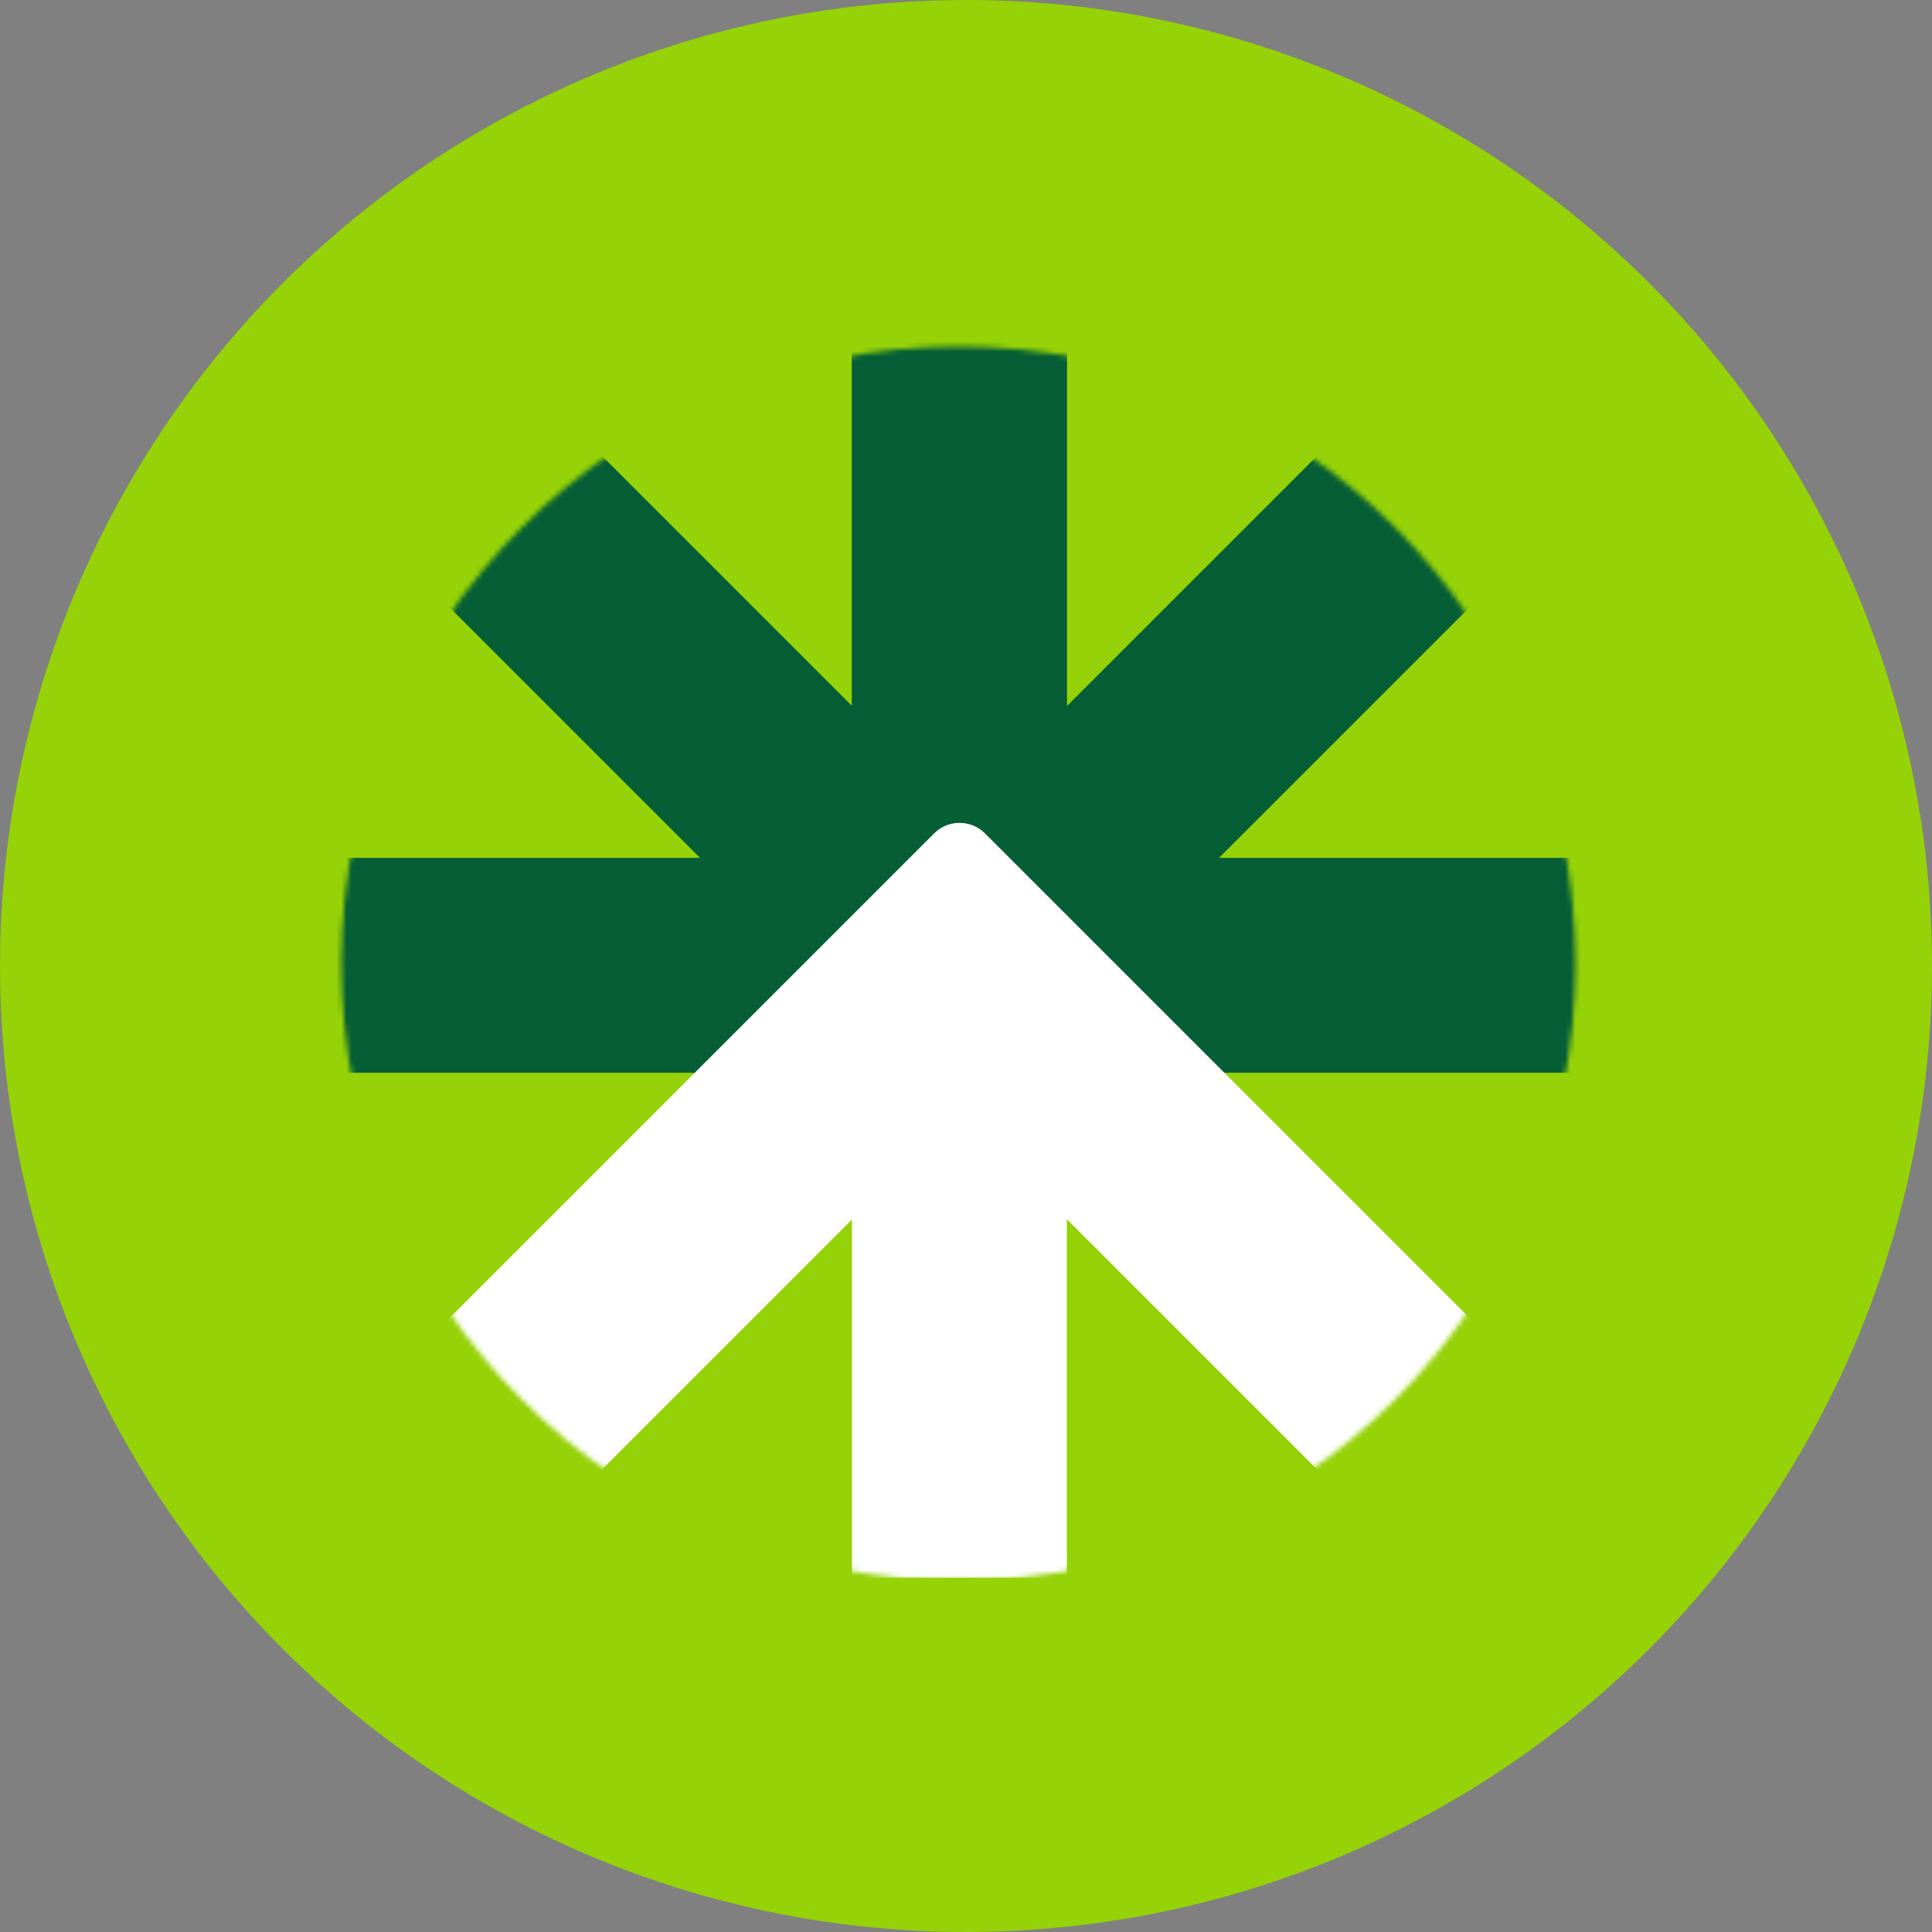
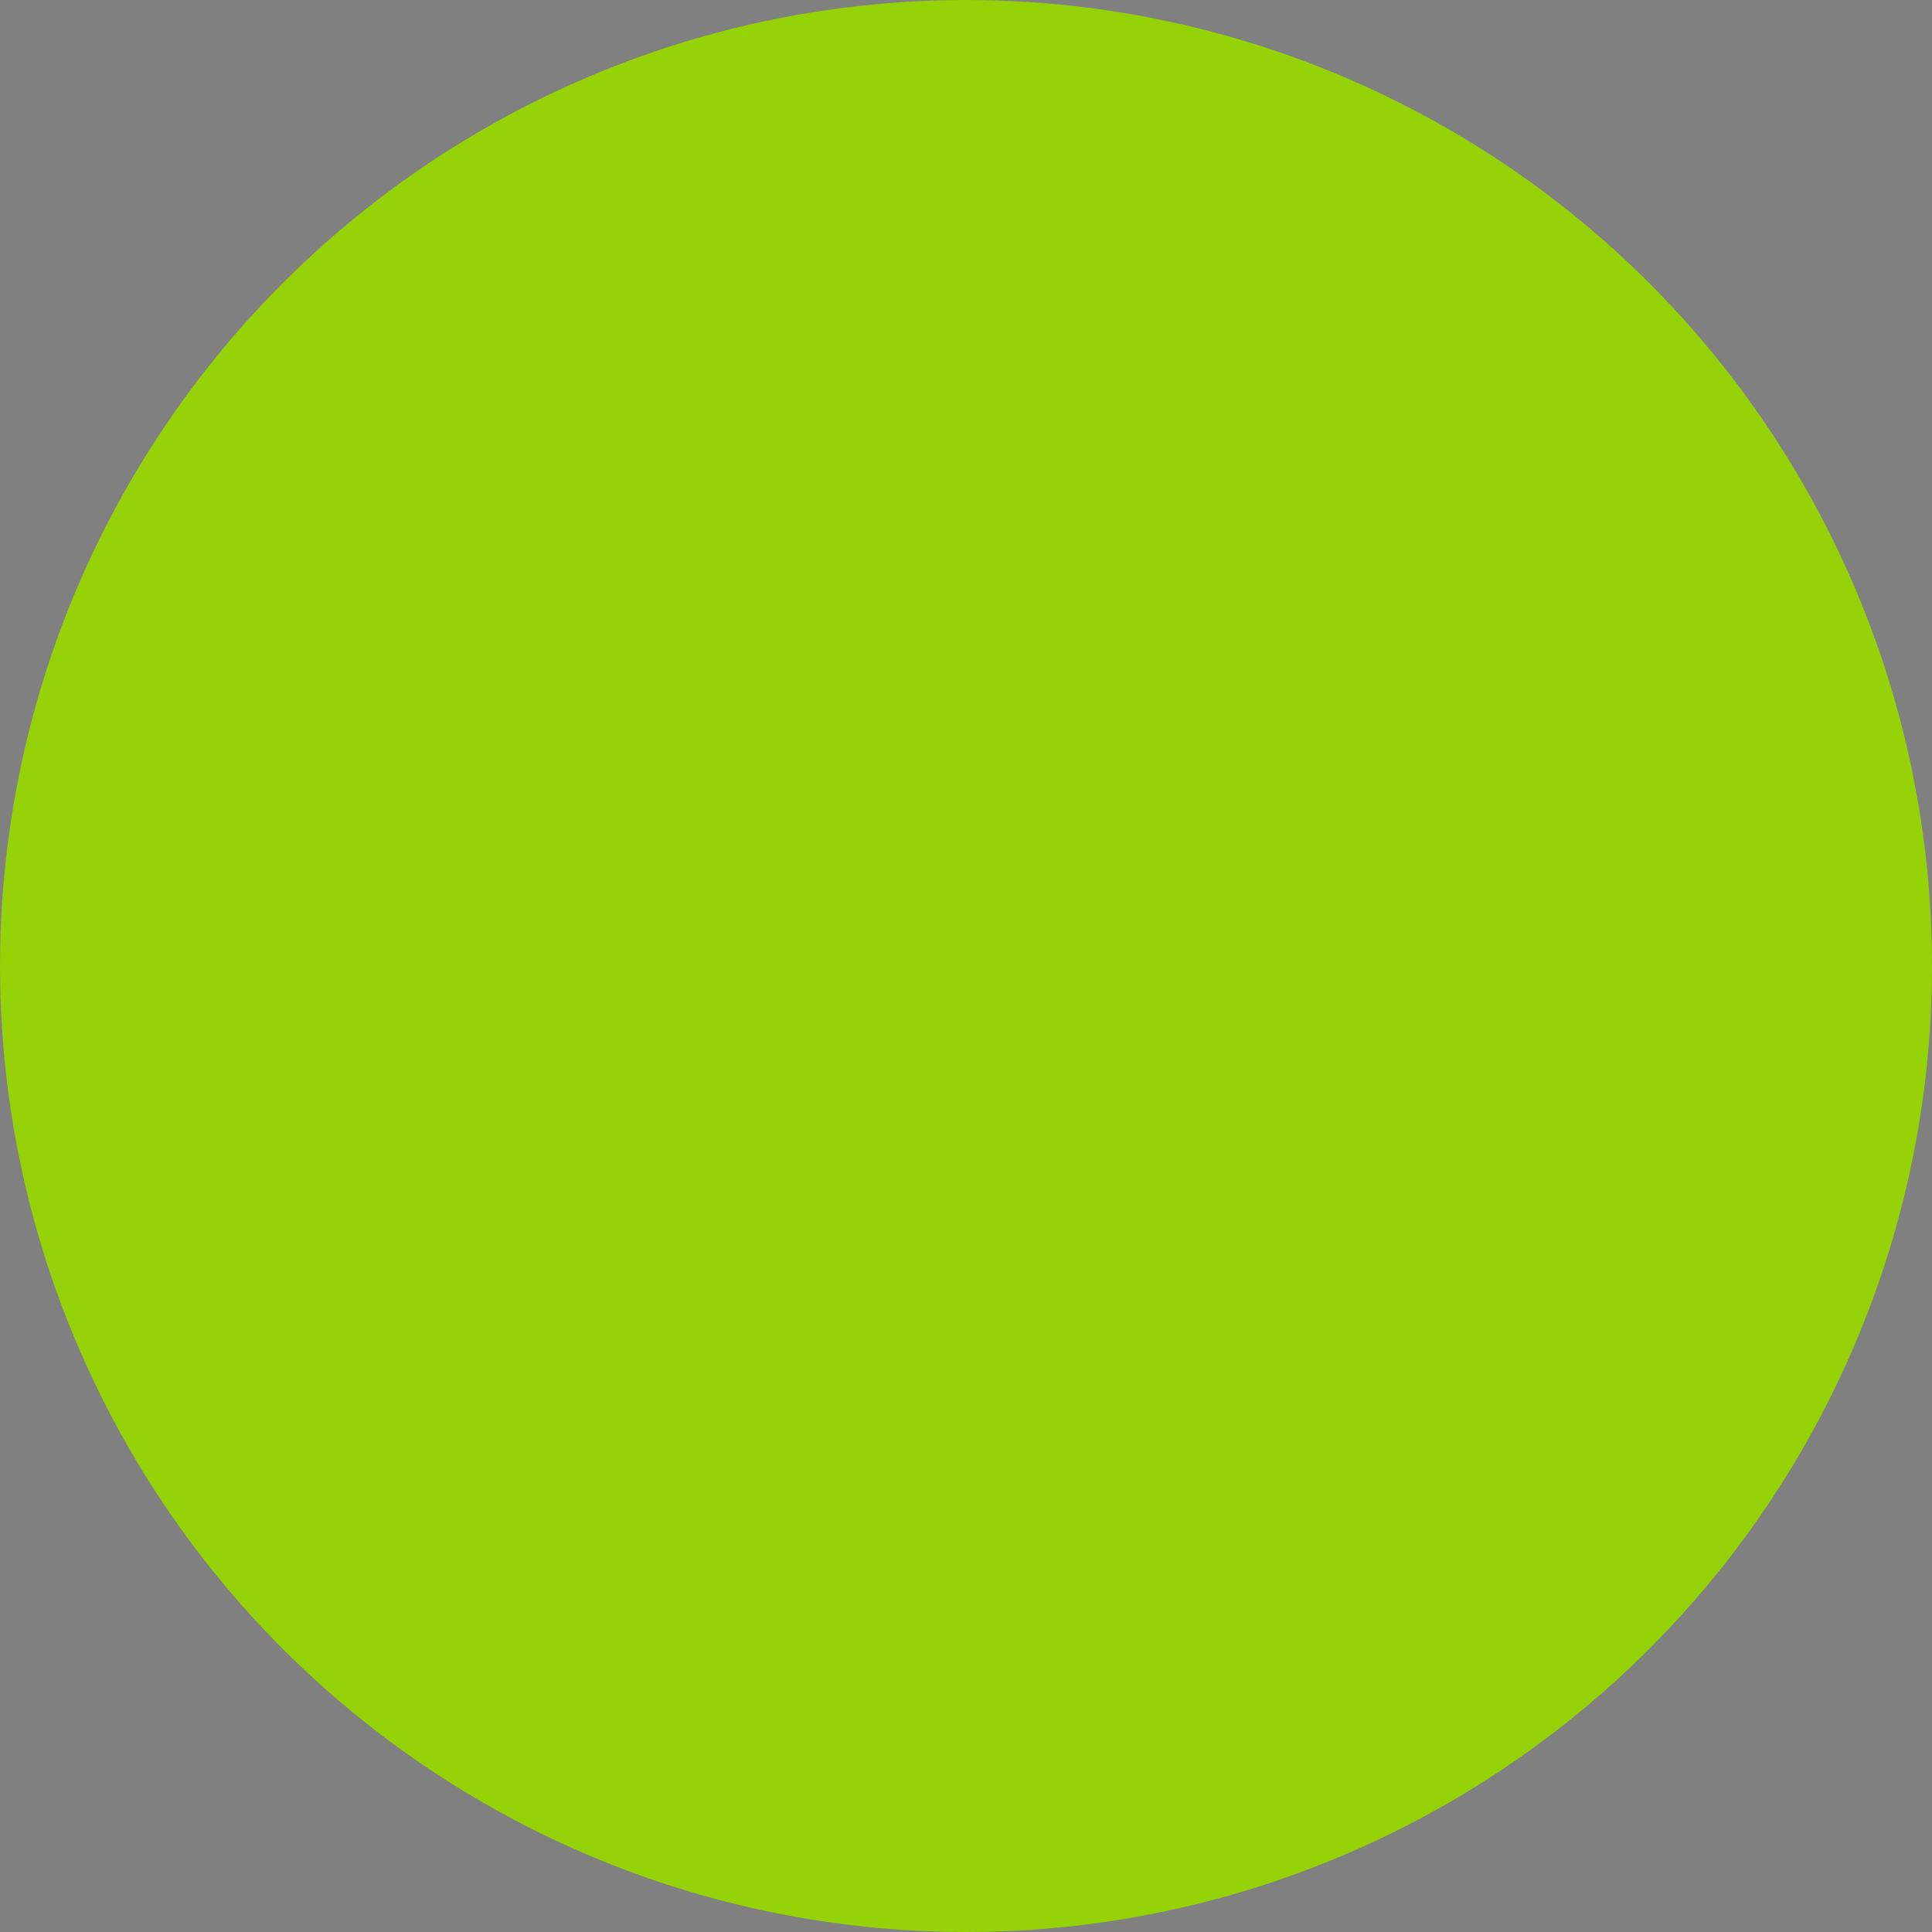
<svg xmlns="http://www.w3.org/2000/svg" width="382" height="382" viewBox="0 0 382 382" fill="none">
  <rect x="0" y="0" width="382" height="382" fill="#808080" stroke="none" />
  <circle cx="191" cy="191" r="191" fill="#95D207" />
  <mask id="mask0_1033_2685" style="mask-type:alpha" maskUnits="userSpaceOnUse" x="67" y="68" width="245" height="245">
-     <circle cx="189.5" cy="190.5" r="122" fill="#D9D9D9" />
-   </mask>
+     </mask>
  <g mask="url(#mask0_1033_2685)">
    <path d="M102.59 103.752L189.722 190.884L276.854 103.752" stroke="#055E36" stroke-width="42.491" stroke-linejoin="bevel" />
-     <path d="M189.691 67.644V190.867H312.915" stroke="#055E36" stroke-width="42.491" />
    <path d="M189.691 67.644V190.867H66.468" stroke="#055E36" stroke-width="42.491" />
-     <path d="M291.88 261.91L261.834 291.956L210.938 241.059V311.965H168.447V241.125L117.616 291.956L87.57 261.91L184.706 164.775C187.478 162.003 191.972 162.003 194.744 164.775L291.88 261.91Z" fill="white" />
+     <path d="M291.88 261.91L261.834 291.956L210.938 241.059V311.965H168.447V241.125L117.616 291.956L87.57 261.91C187.478 162.003 191.972 162.003 194.744 164.775L291.88 261.91Z" fill="white" />
  </g>
</svg>